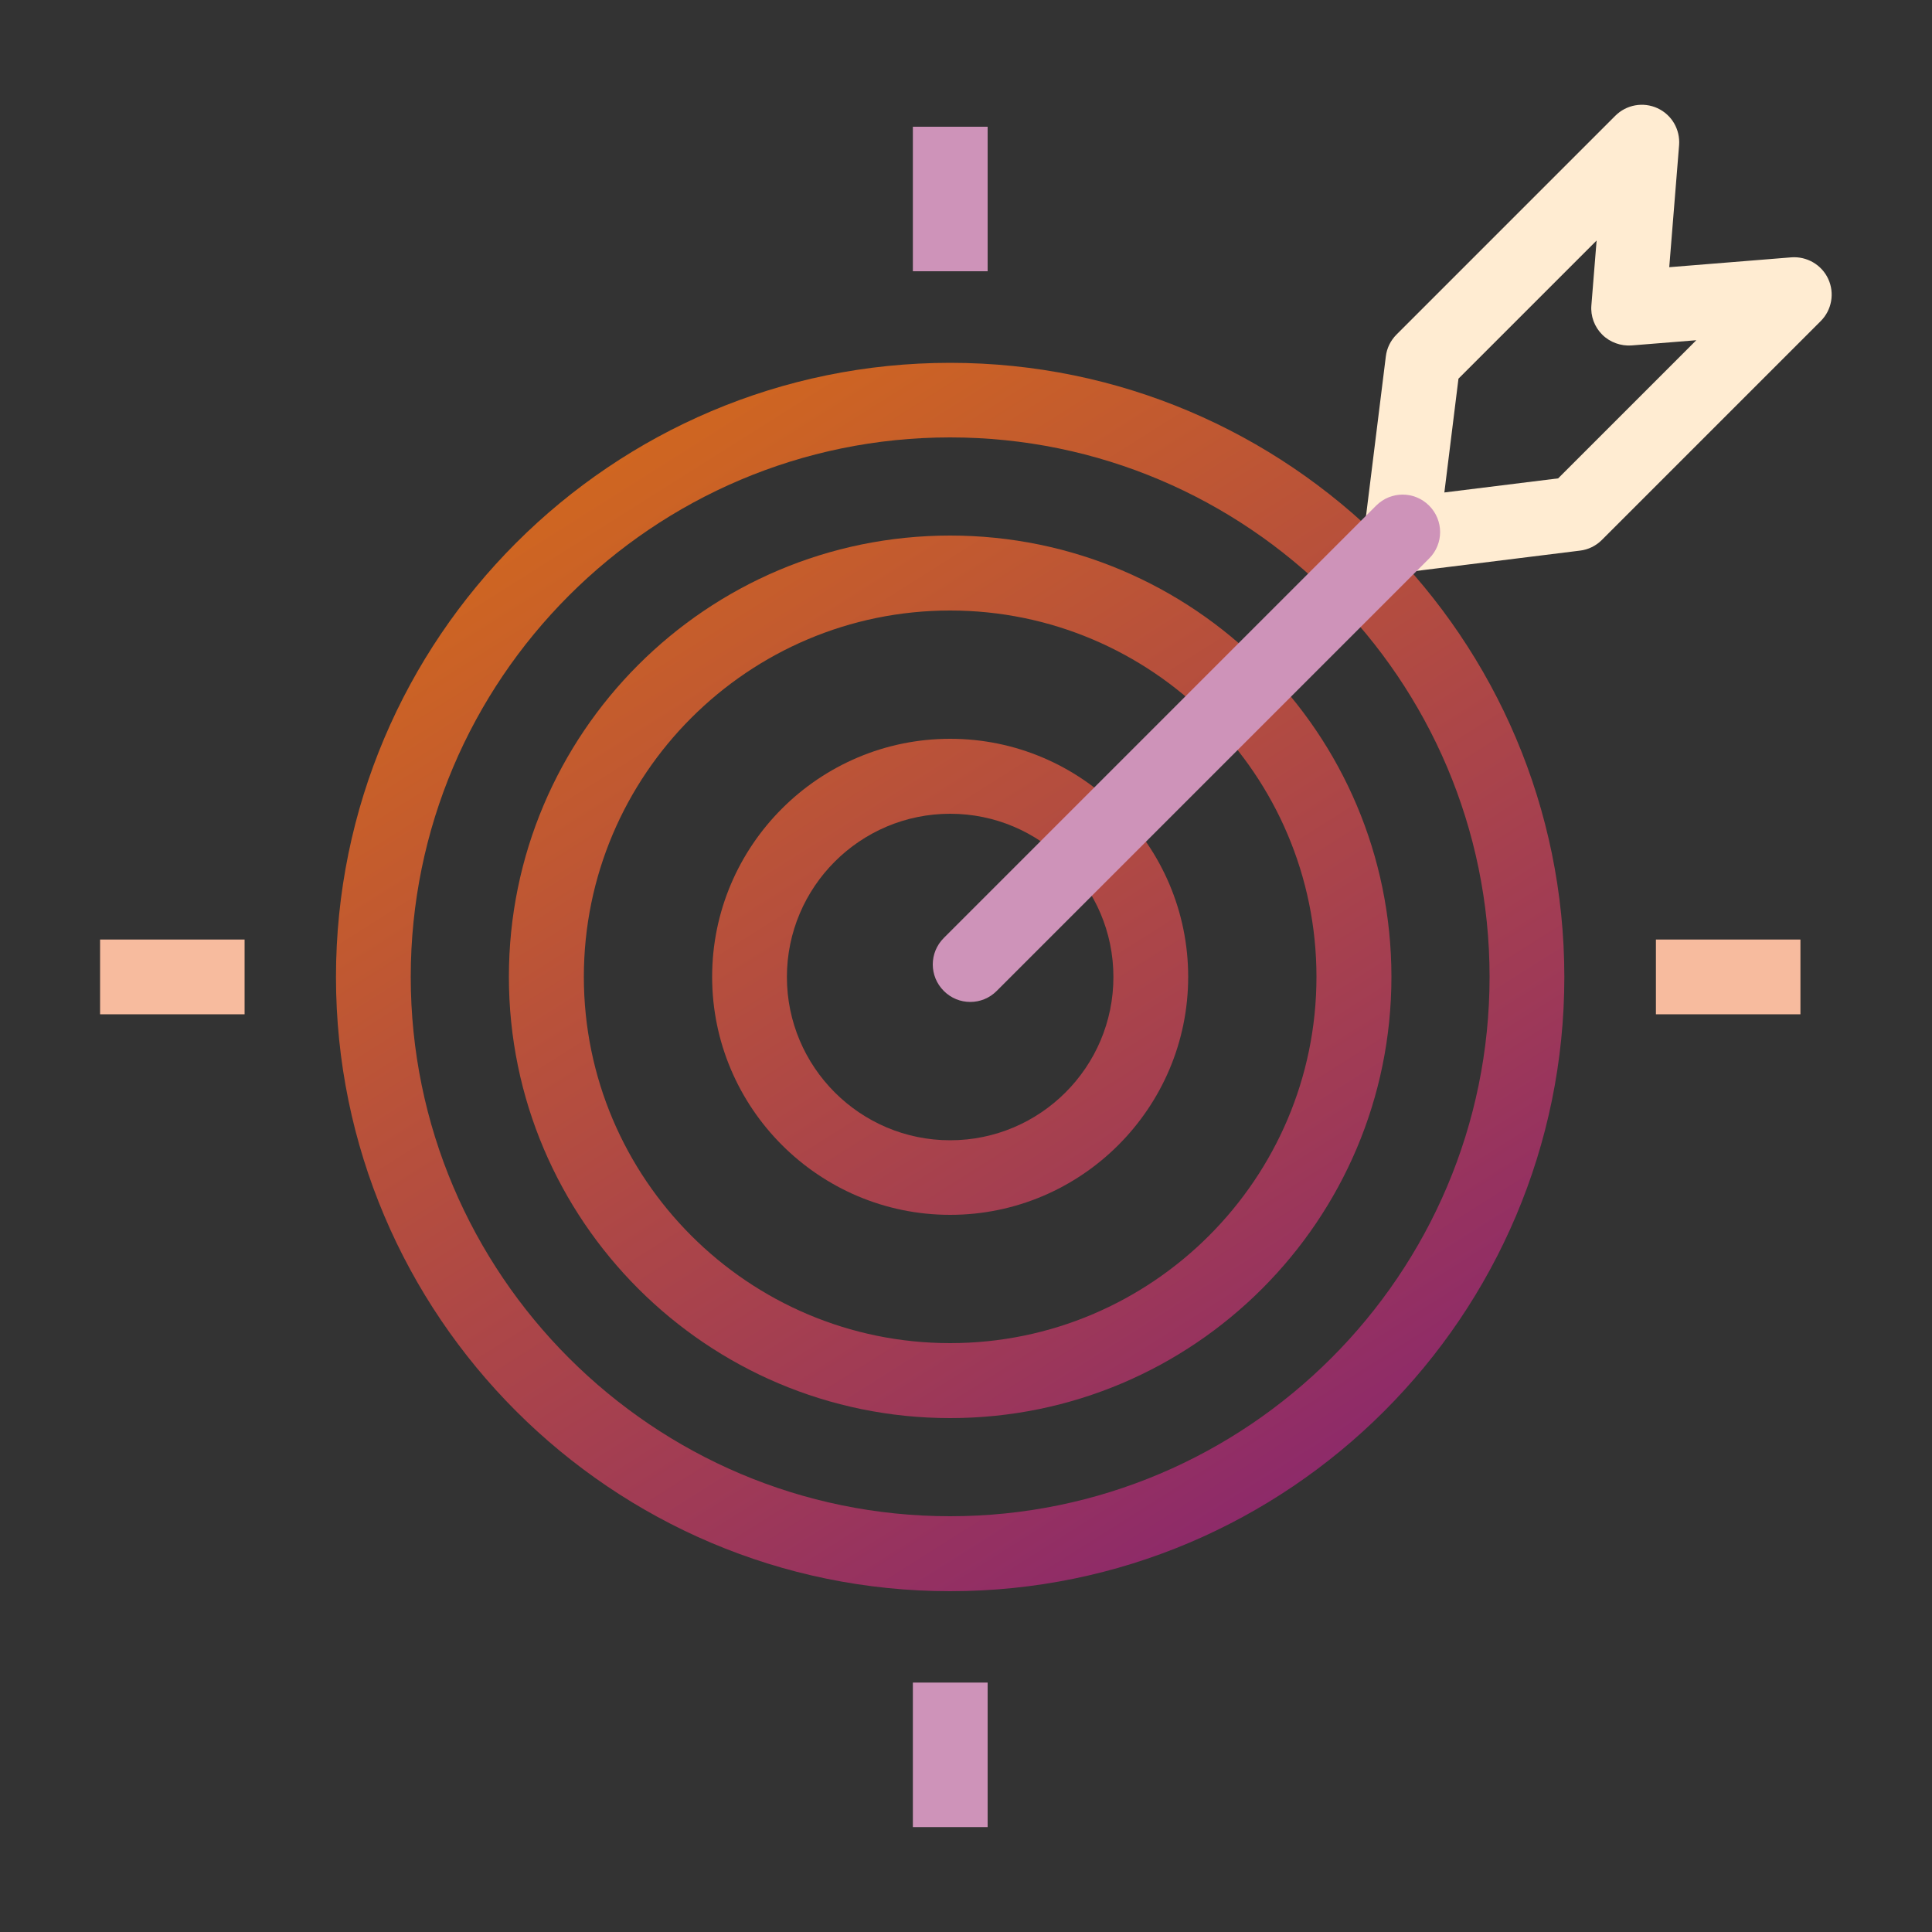
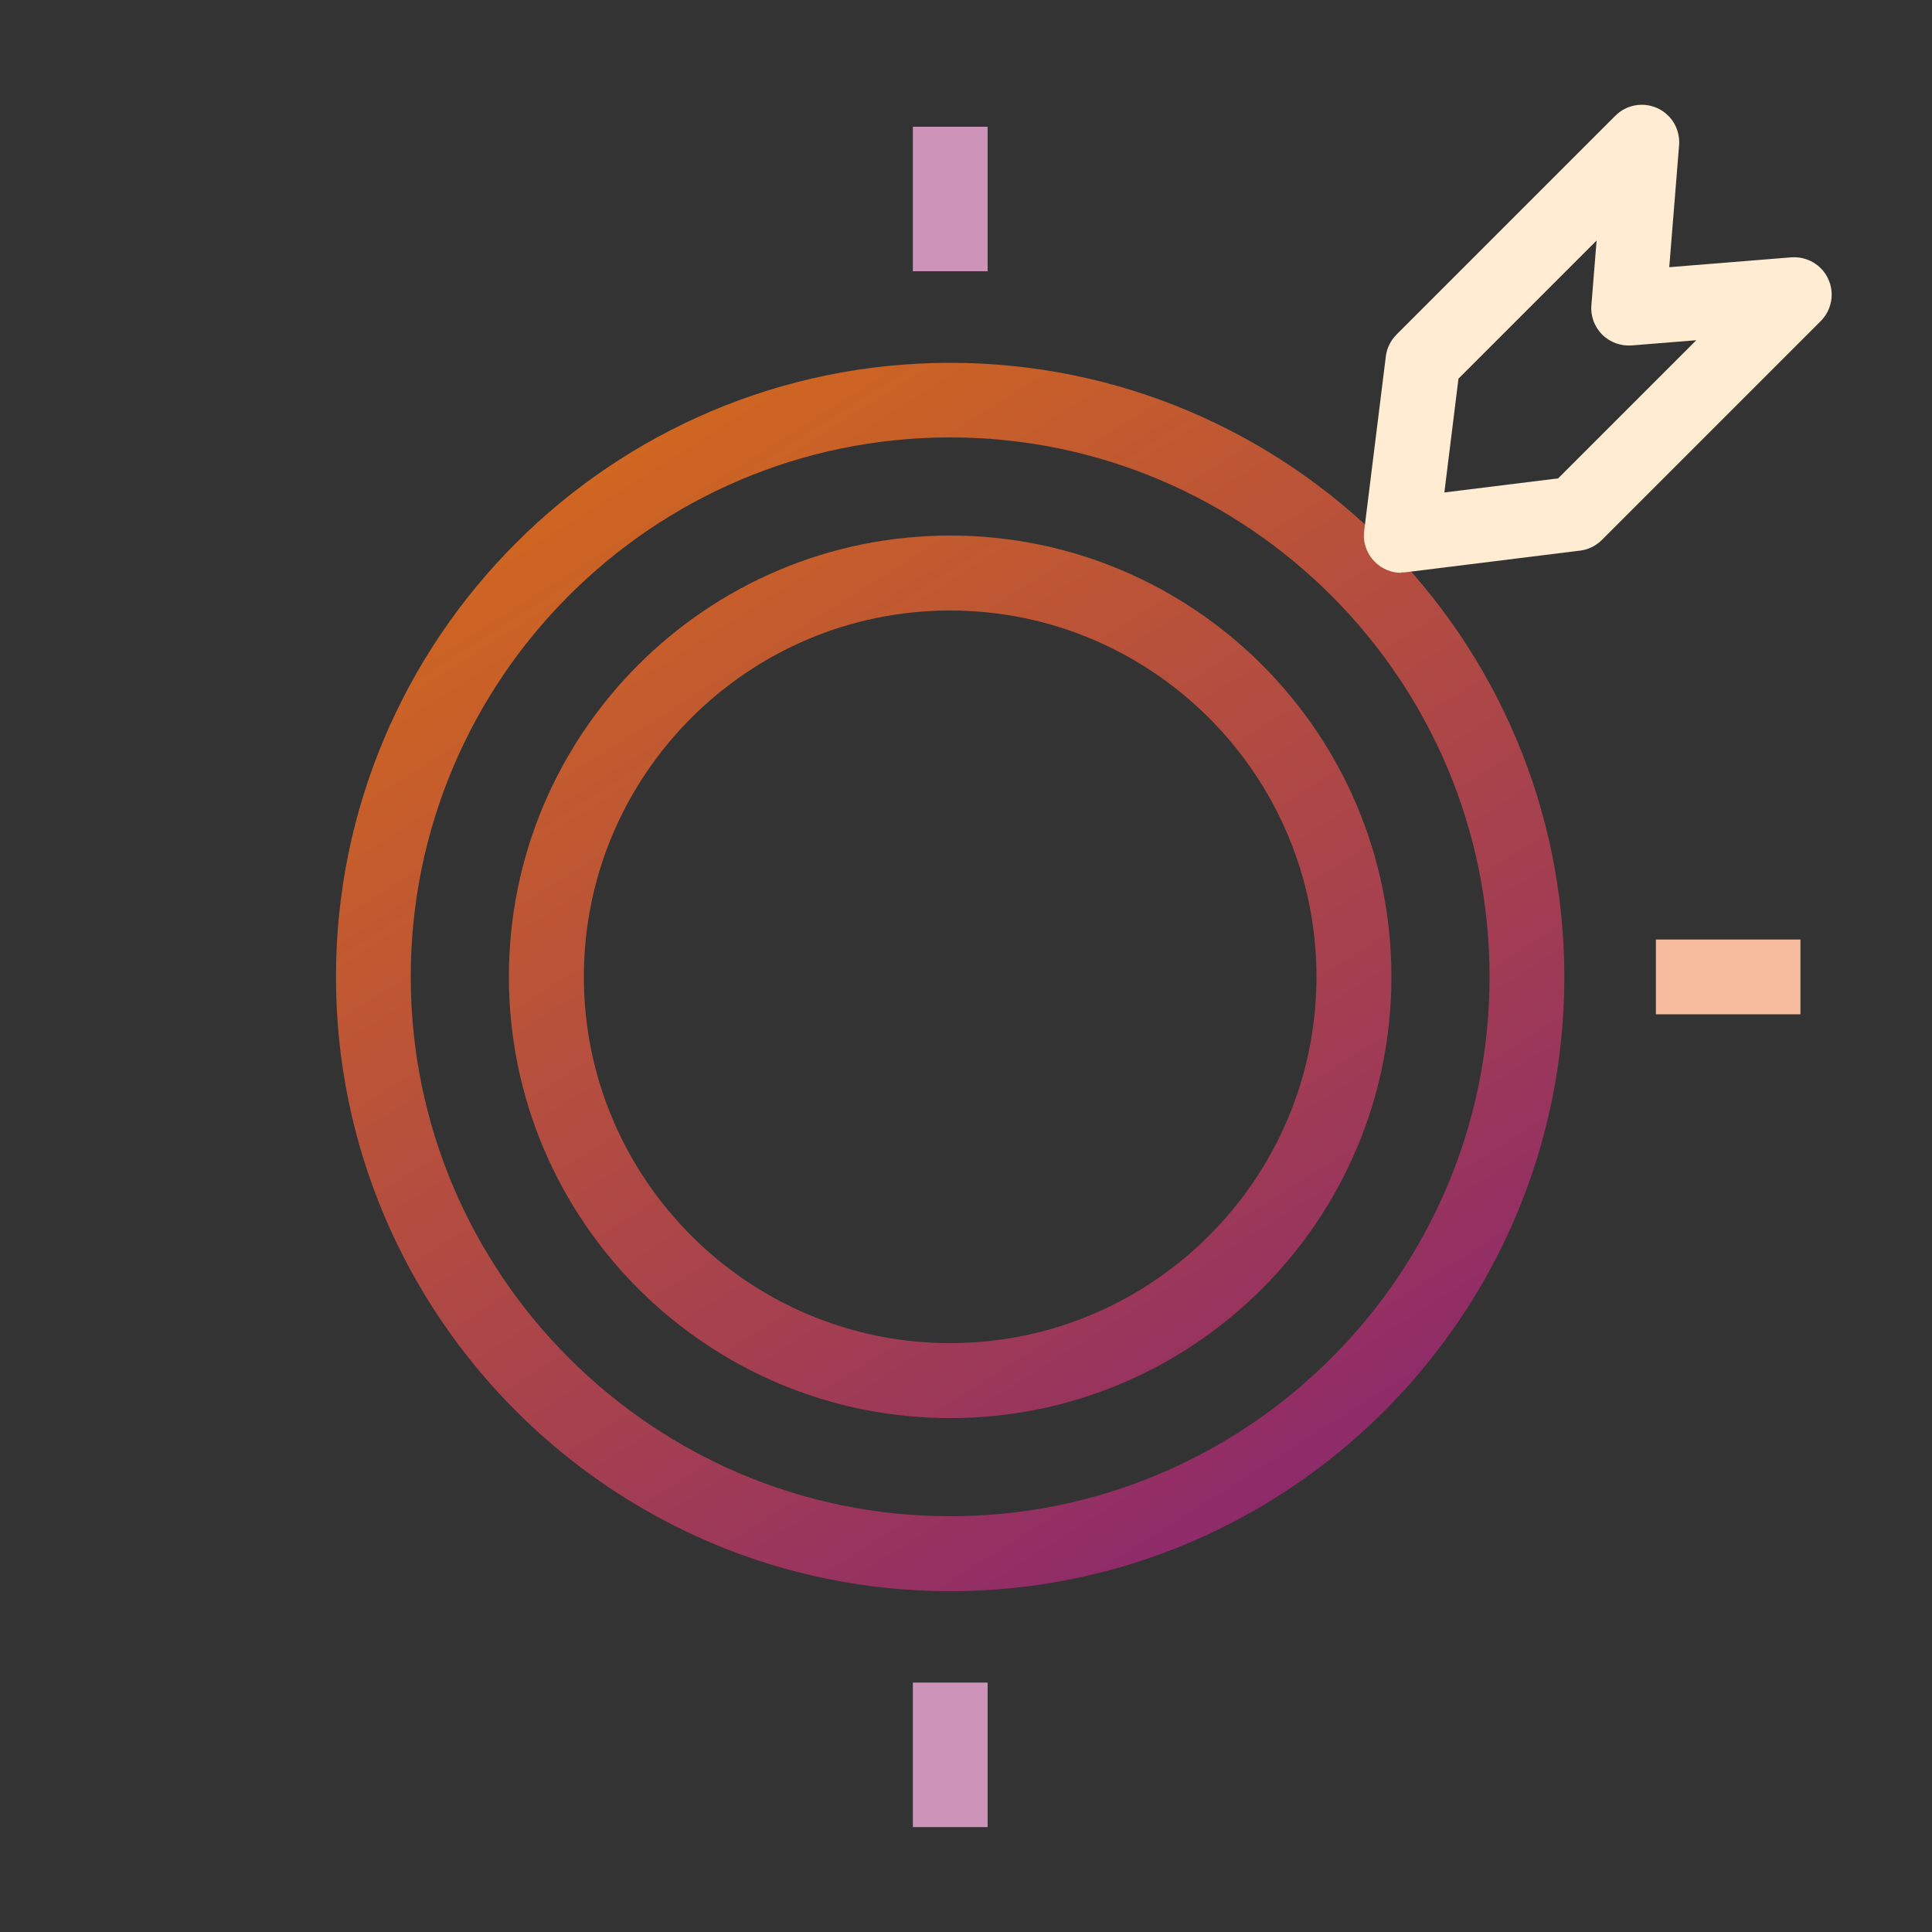
<svg xmlns="http://www.w3.org/2000/svg" xmlns:xlink="http://www.w3.org/1999/xlink" id="_レイヤー_2" viewBox="0 0 100 100">
  <rect x="0" y="0" width="100" height="100" fill="#333333" stroke="none" />
  <defs>
    <style>.cls-1{fill:none;}.cls-2{fill:#ffecd2;}.cls-3{fill:url(#linear-gradient-3);}.cls-4{fill:url(#linear-gradient-2);}.cls-5{fill:url(#linear-gradient);}.cls-6{fill:#f7bb9e;}.cls-7{fill:#ce93b9;}</style>
    <linearGradient id="linear-gradient" x1="13.12" y1="-6.53" x2="78.02" y2="96.23" gradientUnits="userSpaceOnUse">
      <stop offset="0" stop-color="#ef8200" />
      <stop offset=".22" stop-color="#d86e17" />
      <stop offset=".68" stop-color="#a03b55" />
      <stop offset="1" stop-color="#751484" />
    </linearGradient>
    <linearGradient id="linear-gradient-2" x1="13.12" y1="-6.53" x2="78.02" y2="96.23" xlink:href="#linear-gradient" />
    <linearGradient id="linear-gradient-3" x1="13.12" y1="-6.53" x2="78.03" y2="96.23" xlink:href="#linear-gradient" />
  </defs>
  <g id="_レイヤー_1-2">
    <path class="cls-5" d="M49.18,82.36c-17.53,0-31.79-14.26-31.79-31.79s14.26-31.79,31.79-31.79,31.79,14.26,31.79,31.79-14.26,31.79-31.79,31.79ZM49.18,22.64c-15.4,0-27.92,12.53-27.92,27.92s12.53,27.92,27.92,27.92,27.92-12.53,27.92-27.92-12.53-27.92-27.92-27.92Z" />
-     <path class="cls-4" d="M49.18,62.88c-6.79,0-12.32-5.53-12.32-12.32s5.53-12.32,12.32-12.32,12.32,5.53,12.32,12.32-5.53,12.32-12.32,12.32ZM49.18,42.12c-4.66,0-8.45,3.79-8.45,8.45s3.79,8.45,8.45,8.45,8.45-3.79,8.45-8.45-3.79-8.45-8.45-8.45Z" />
    <path class="cls-3" d="M49.18,73.4c-12.59,0-22.84-10.24-22.84-22.84s10.24-22.84,22.84-22.84,22.84,10.24,22.84,22.84-10.24,22.84-22.84,22.84ZM49.18,31.6c-10.46,0-18.96,8.51-18.96,18.96s8.51,18.96,18.96,18.96,18.96-8.51,18.96-18.96-8.51-18.96-18.96-18.96Z" />
    <path class="cls-2" d="M72.53,29.65c-.51,0-1-.2-1.37-.57-.42-.42-.63-1.02-.55-1.61l1.12-9.02c.05-.43.25-.83.55-1.13l11.33-11.33c.57-.57,1.44-.73,2.18-.39.74.34,1.18,1.1,1.12,1.91l-.51,6.32,6.32-.51c.8-.06,1.57.38,1.91,1.12.34.74.18,1.61-.39,2.18l-11.33,11.33c-.3.3-.7.5-1.13.55l-9.02,1.12c-.08,0-.16.01-.24.01ZM75.49,19.6l-.73,5.89,5.89-.73,7.15-7.15-3.35.27c-.55.04-1.12-.16-1.52-.56-.4-.4-.61-.96-.56-1.52l.27-3.35-7.15,7.15Z" />
-     <path class="cls-7" d="M50.22,51.86c-.5,0-.99-.19-1.37-.57-.76-.76-.76-1.98,0-2.74l22.38-22.38c.76-.76,1.98-.76,2.74,0,.76.76.76,1.98,0,2.74l-22.38,22.38c-.38.38-.87.57-1.37.57Z" />
    <rect class="cls-7" x="47.25" y="6.56" width="3.87" height="7.48" />
    <rect class="cls-7" x="47.25" y="87.09" width="3.87" height="7.48" />
    <rect class="cls-6" x="85.71" y="48.63" width="7.48" height="3.87" />
-     <rect class="cls-6" x="5.18" y="48.63" width="7.48" height="3.87" />
-     <rect class="cls-1" width="100" height="100" />
  </g>
</svg>